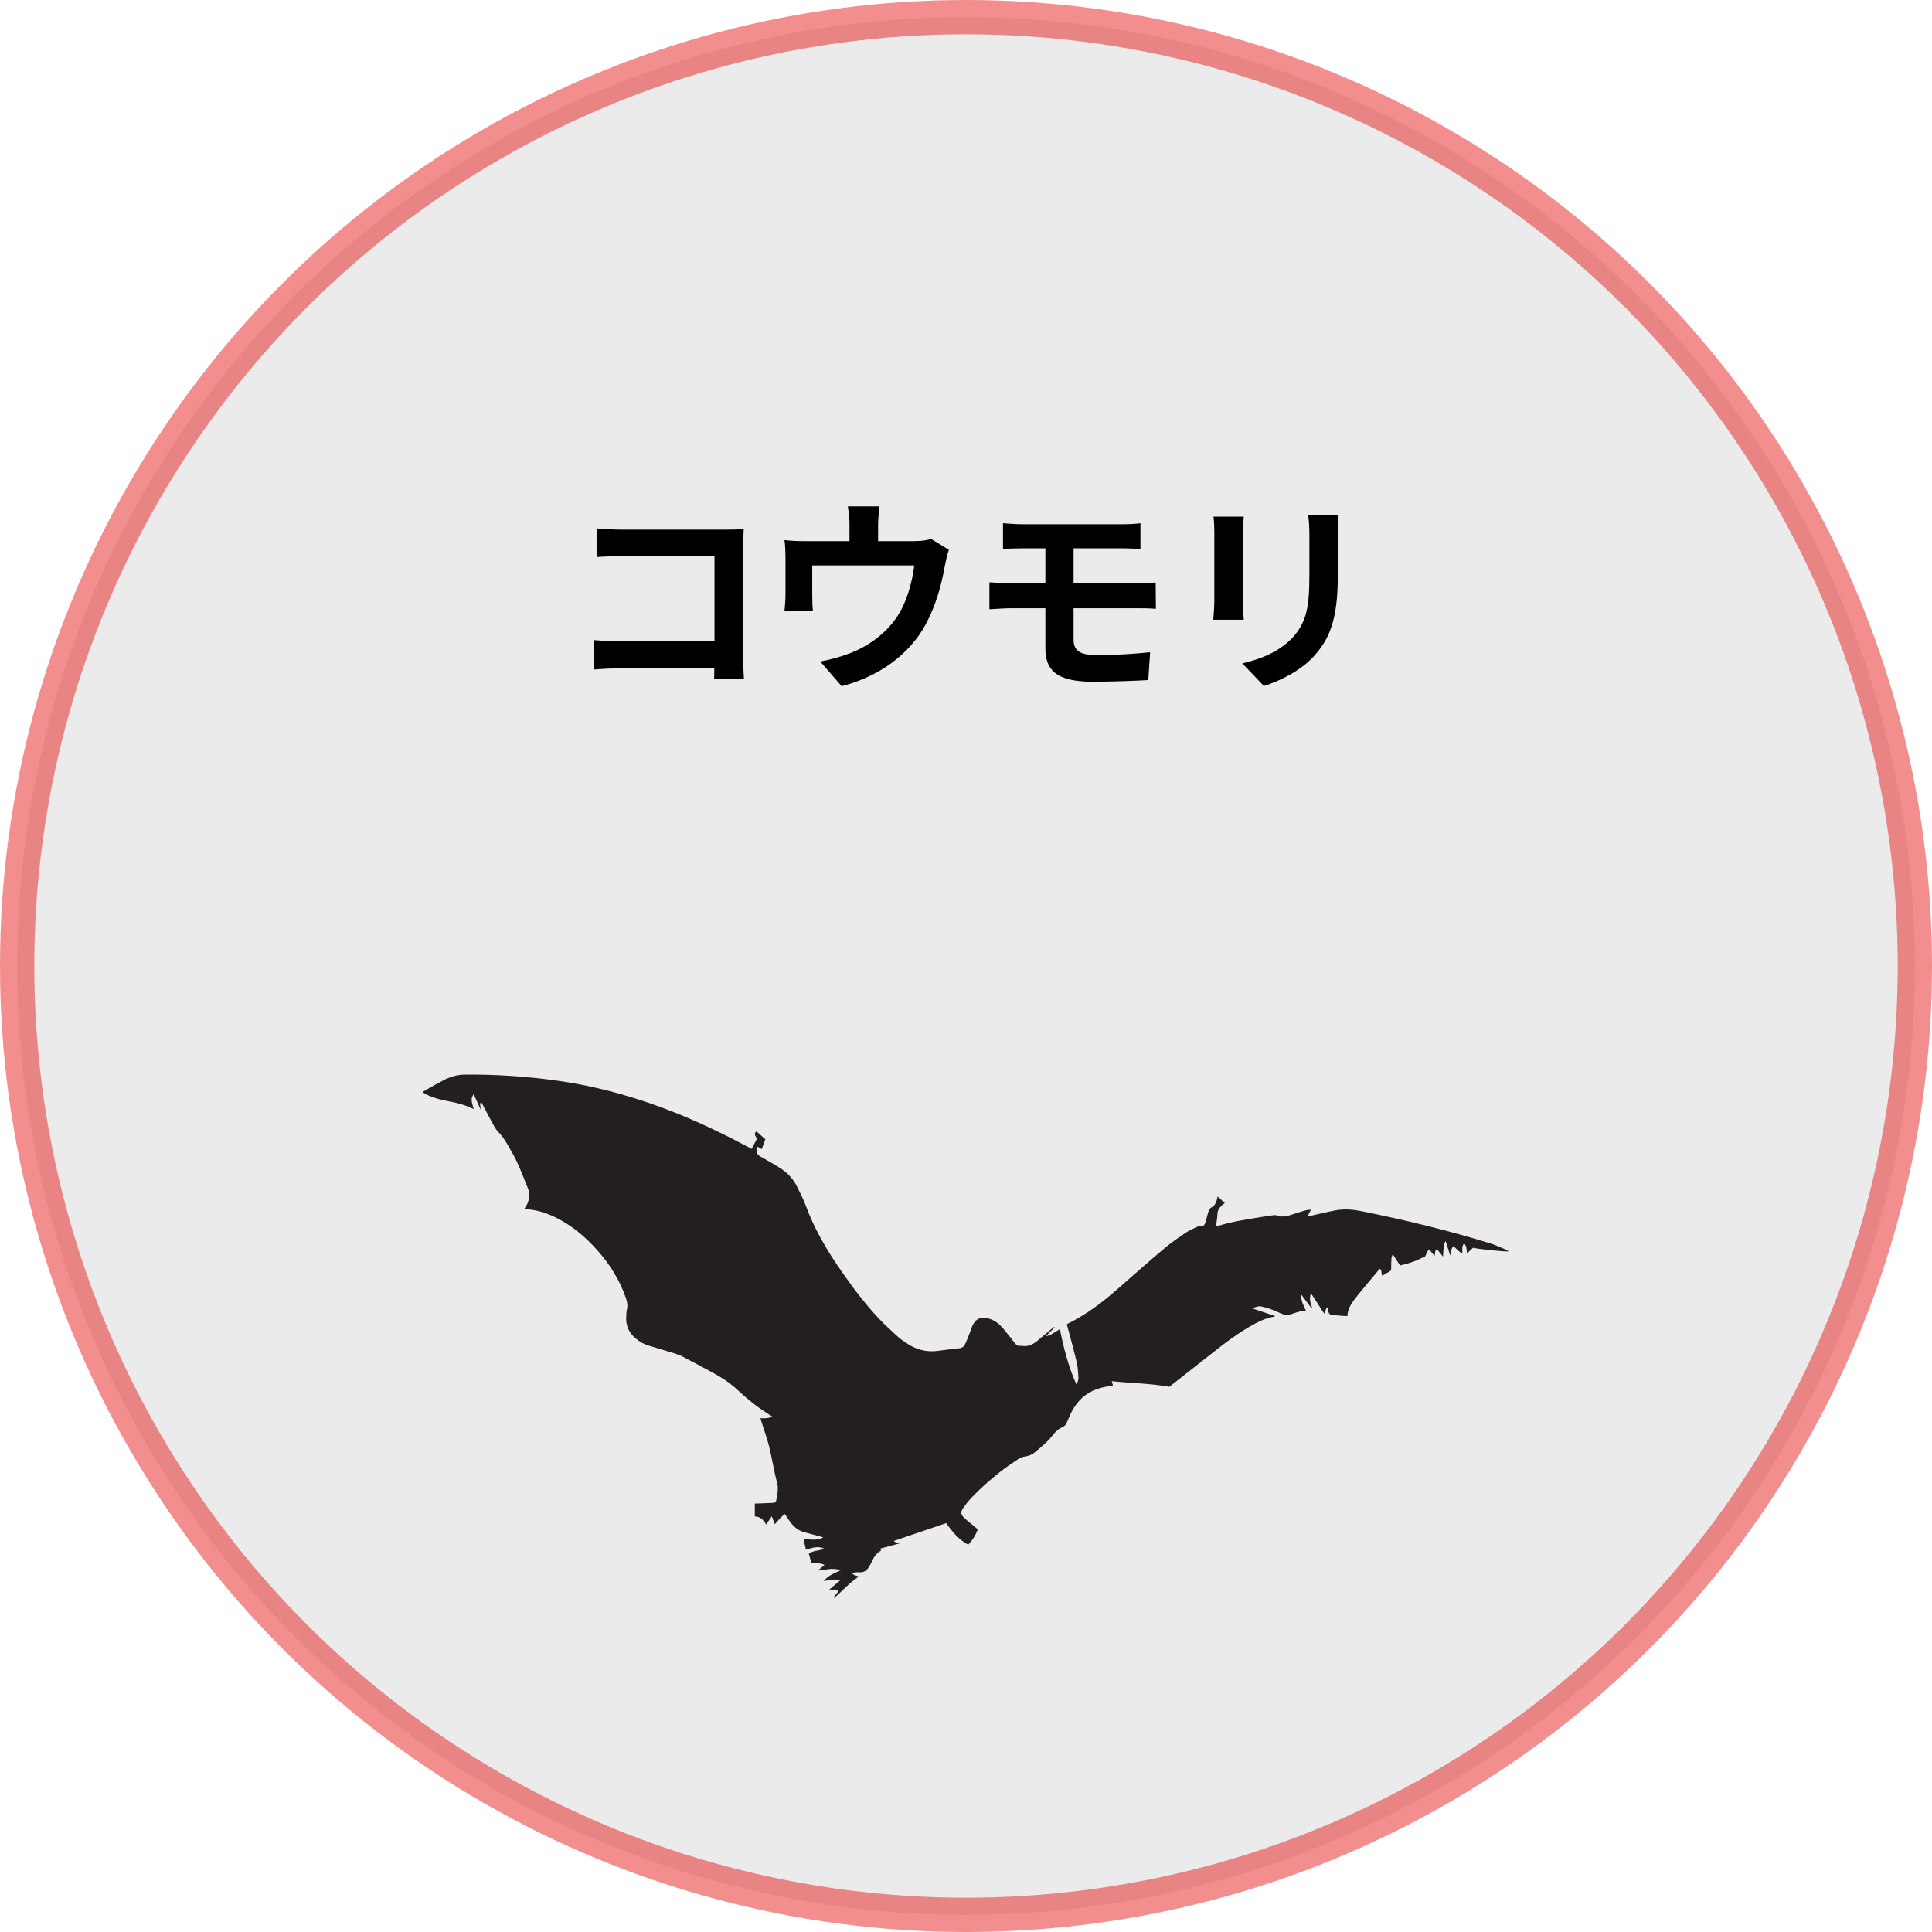
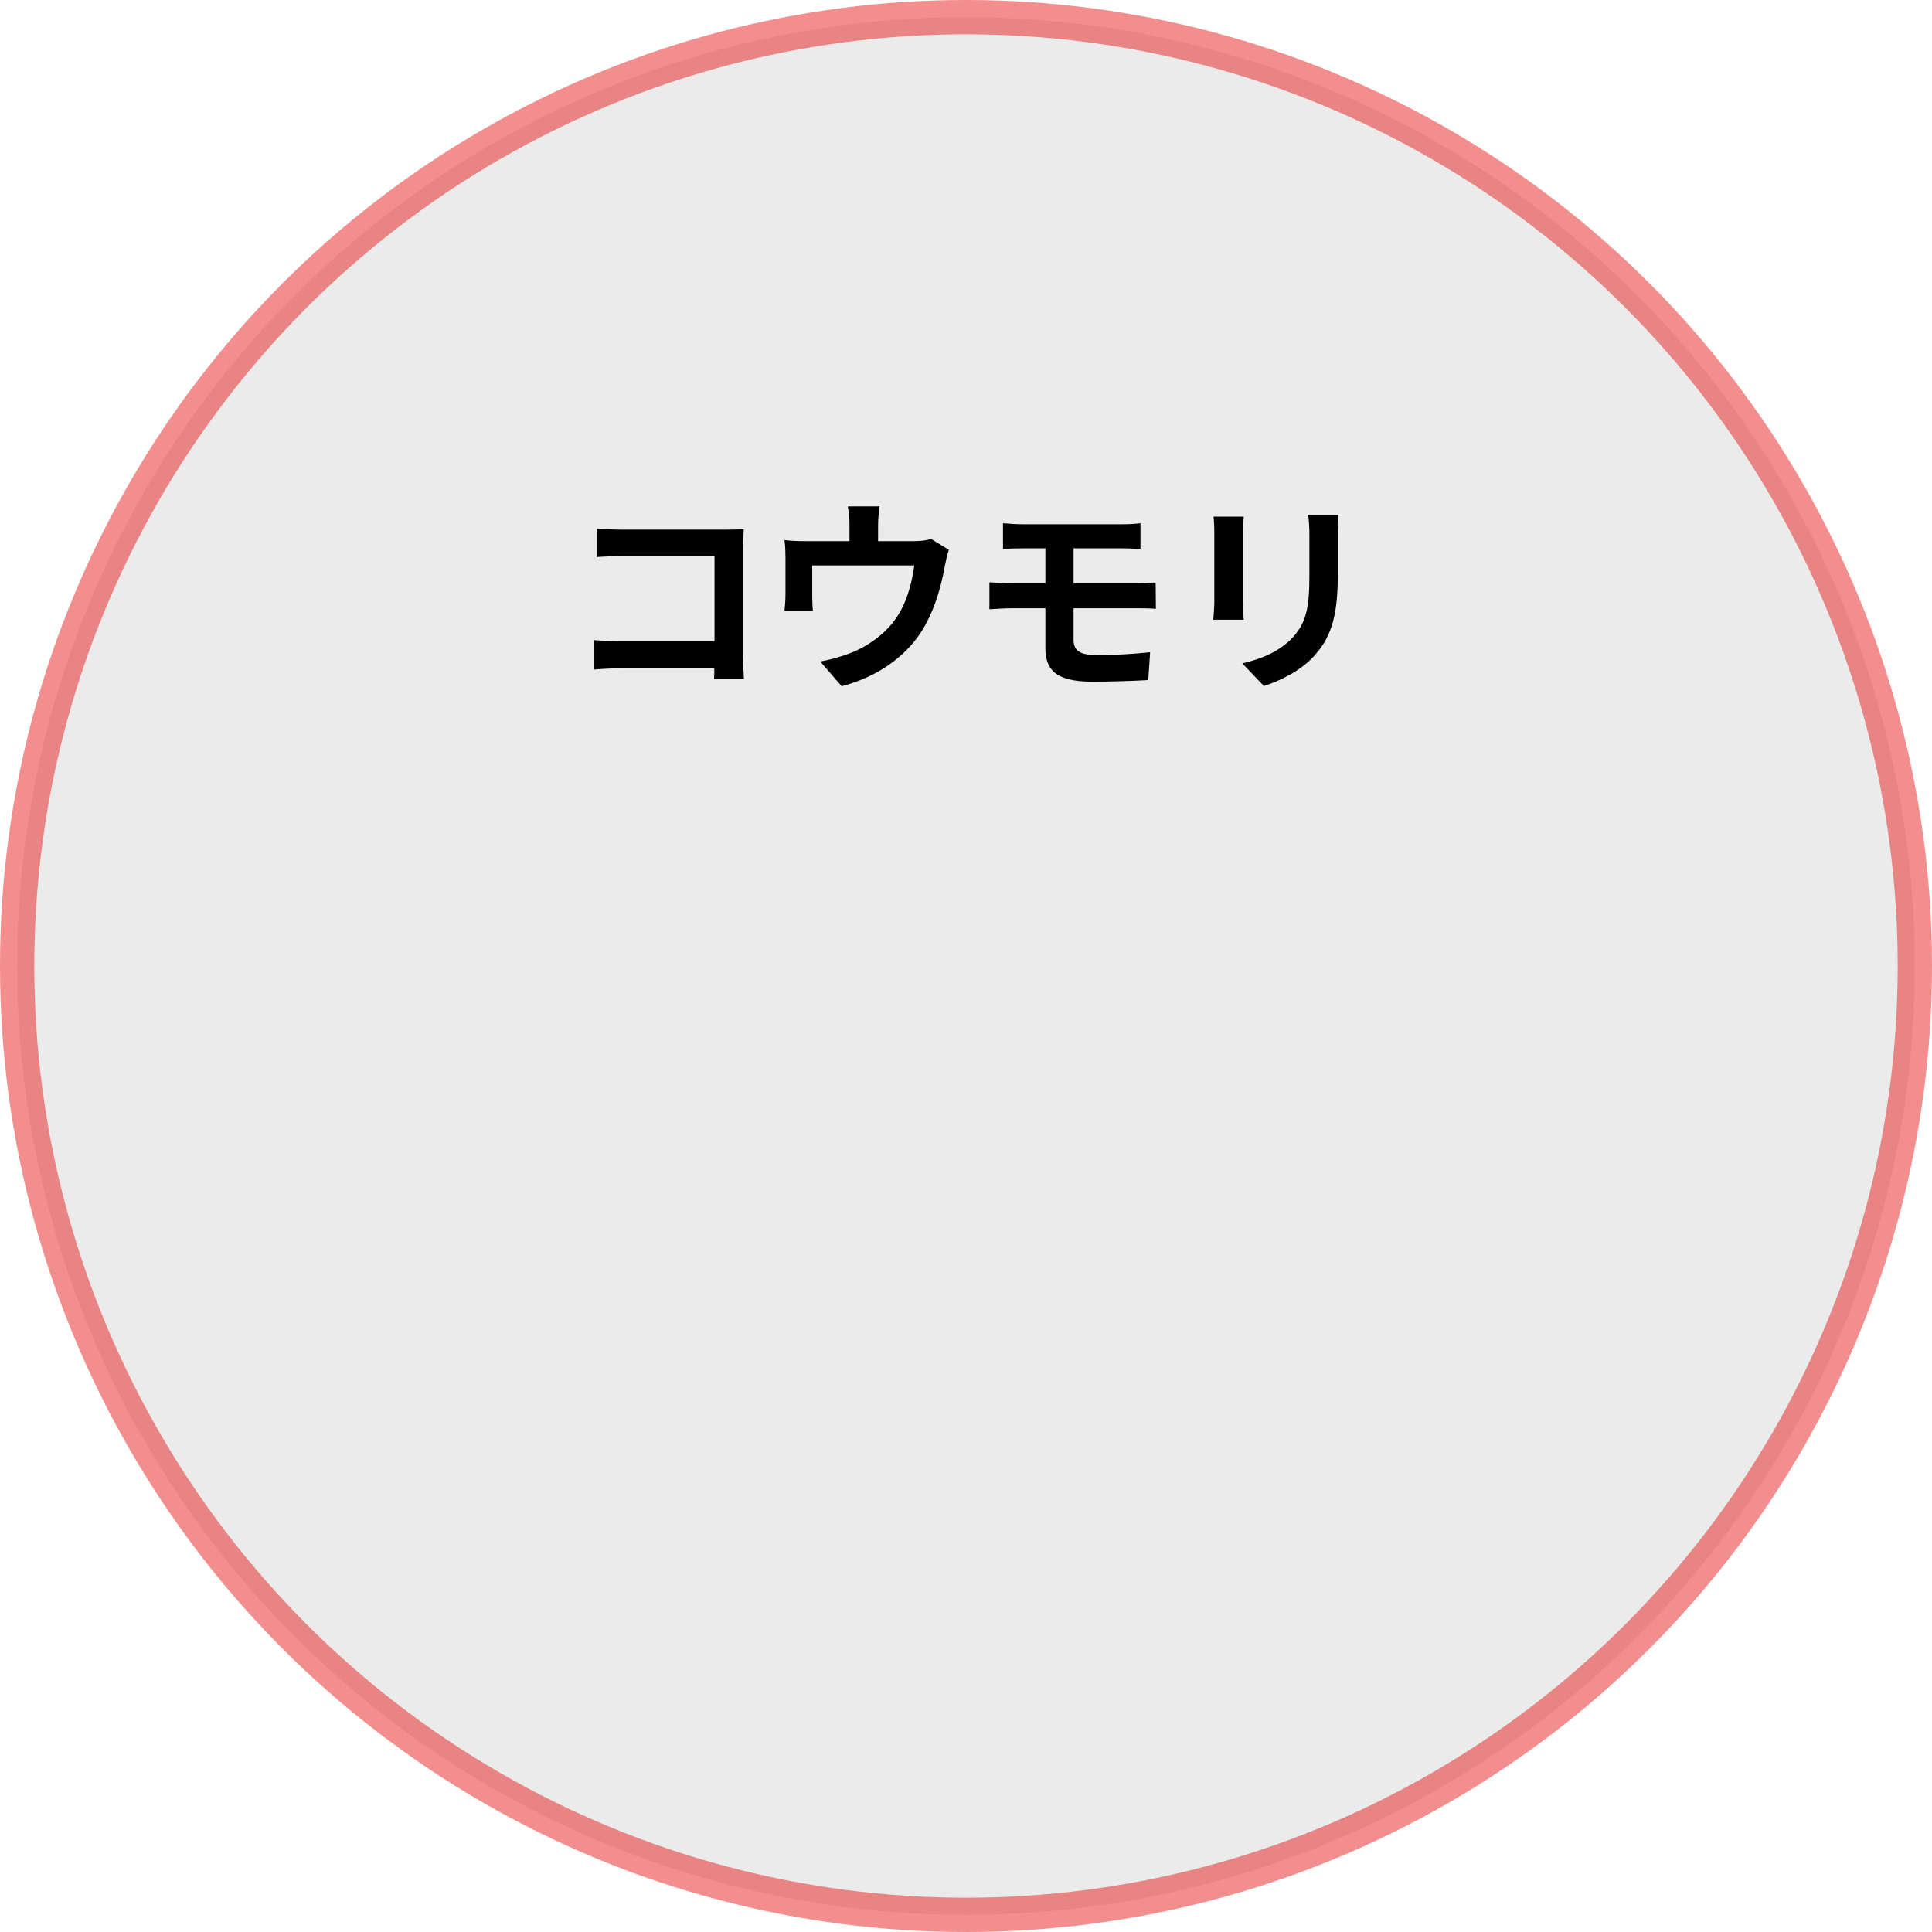
<svg xmlns="http://www.w3.org/2000/svg" width="169" height="169" viewBox="0 0 169 169" fill="none">
  <circle opacity="0.5" cx="84.5" cy="84.5" r="83" fill="#D9D9D9" stroke="#E71E1E" stroke-width="3" />
  <g clip-path="url(#clip0_1259_20207)">
    <path d="M92.247 116.119C91.996 116.372 91.733 116.638 91.483 116.891C91.931 116.798 92.286 116.519 92.707 116.266C93.049 117.916 93.444 119.526 94.155 121.097C94.326 120.844 94.353 120.604 94.326 120.378C94.3 119.965 94.274 119.54 94.182 119.14C93.945 118.155 93.681 117.184 93.418 116.212C93.392 116.093 93.352 115.973 93.313 115.853C93.352 115.826 93.365 115.8 93.405 115.787C95.011 115.001 96.419 113.937 97.762 112.752C99.144 111.541 100.526 110.317 101.935 109.132C102.501 108.653 103.12 108.24 103.725 107.828C104.015 107.628 104.357 107.495 104.673 107.335C104.778 107.282 104.897 107.242 105.002 107.256C105.318 107.296 105.397 107.096 105.463 106.856C105.542 106.564 105.621 106.284 105.7 105.991C105.752 105.818 105.831 105.685 106.015 105.592C106.252 105.472 106.358 105.219 106.437 104.98C106.463 104.887 106.489 104.793 106.516 104.66C106.726 104.86 106.924 105.033 107.134 105.233C107.055 105.299 106.99 105.366 106.911 105.419C106.647 105.645 106.489 105.911 106.489 106.271C106.489 106.497 106.437 106.737 106.41 106.963C106.41 107.056 106.384 107.149 106.384 107.242C106.424 107.256 106.437 107.269 106.45 107.269C107.687 106.87 108.964 106.683 110.241 106.47C110.596 106.417 110.952 106.364 111.307 106.311C111.478 106.284 111.636 106.271 111.834 106.364C112.044 106.457 112.334 106.404 112.571 106.364C112.847 106.311 113.111 106.204 113.387 106.124C113.677 106.031 113.966 105.938 114.269 105.858C114.387 105.832 114.519 105.832 114.677 105.805C114.572 106.018 114.479 106.191 114.361 106.43C114.532 106.391 114.624 106.364 114.716 106.337C115.427 106.178 116.125 106.005 116.836 105.871C117.626 105.725 118.415 105.805 119.192 105.965C122.944 106.723 126.669 107.628 130.341 108.759C130.828 108.906 131.289 109.132 131.75 109.318C131.829 109.345 131.881 109.412 131.96 109.465C131.776 109.518 129.183 109.252 128.854 109.145C128.696 109.292 128.525 109.452 128.327 109.638C128.288 109.318 128.301 109.012 128.077 108.773C127.827 109.026 127.946 109.332 127.906 109.651C127.59 109.491 127.406 109.199 127.129 109.012C126.906 109.252 126.932 109.545 126.853 109.824C126.721 109.412 126.603 108.999 126.458 108.56C126.3 108.786 126.3 108.999 126.274 109.212C126.261 109.425 126.248 109.625 126.221 109.917C126.011 109.664 125.853 109.465 125.695 109.265C125.497 109.412 125.537 109.611 125.51 109.824C125.273 109.704 125.194 109.425 124.971 109.279C124.879 109.478 124.786 109.664 124.694 109.838C124.642 109.944 124.589 110.037 124.431 110.011C124.392 110.011 124.352 110.037 124.313 110.064C123.747 110.37 123.141 110.53 122.496 110.689C122.246 110.423 122.088 110.064 121.825 109.704C121.772 109.864 121.719 109.971 121.719 110.077C121.693 110.357 121.693 110.649 121.693 110.942C121.693 111.062 121.68 111.142 121.575 111.208C121.351 111.328 121.14 111.461 120.903 111.594C120.811 111.381 120.903 111.115 120.693 110.982C120.166 111.608 119.653 112.233 119.126 112.859C118.876 113.165 118.626 113.471 118.402 113.777C118.126 114.163 117.889 114.575 117.862 115.121C117.626 115.121 117.389 115.108 117.165 115.081C116.981 115.068 116.783 115.041 116.599 115.028C116.309 115.001 116.23 114.935 116.191 114.655C116.178 114.562 116.151 114.482 116.138 114.349C115.914 114.509 115.941 114.722 115.901 114.975C115.651 114.669 115.48 114.349 115.282 114.056C115.098 113.764 114.901 113.471 114.677 113.138C114.493 113.617 114.637 114.016 114.782 114.402L114.716 114.429C114.414 114.03 114.111 113.631 113.808 113.218C113.782 113.764 114.032 114.216 114.256 114.695C113.821 114.655 113.466 114.775 113.097 114.908C112.742 115.041 112.4 115.055 112.057 114.895C111.742 114.748 111.426 114.615 111.097 114.496C110.873 114.416 110.636 114.349 110.399 114.296C110.122 114.229 109.872 114.296 109.556 114.456C110.254 114.695 110.873 114.895 111.544 115.121C111.452 115.161 111.412 115.188 111.373 115.188C110.82 115.281 110.307 115.507 109.807 115.773C108.727 116.346 107.74 117.038 106.779 117.783C105.344 118.901 103.922 120.032 102.488 121.15C102.409 121.203 102.343 121.27 102.277 121.31C100.618 121.004 98.96 121.004 97.249 120.817L97.354 121.19C97.012 121.256 96.656 121.31 96.301 121.403C95.274 121.669 94.471 122.268 93.918 123.186C93.681 123.559 93.51 123.971 93.339 124.384C93.247 124.584 93.168 124.743 92.944 124.837C92.589 124.983 92.312 125.249 92.076 125.555C91.918 125.755 91.746 125.968 91.549 126.141C91.22 126.447 90.891 126.74 90.549 127.019C90.298 127.232 90.009 127.365 89.667 127.405C89.456 127.432 89.232 127.525 89.048 127.645C88.508 128.004 87.982 128.363 87.468 128.763C86.586 129.468 85.731 130.213 84.954 131.038C84.691 131.318 84.454 131.624 84.243 131.93C84.006 132.289 84.046 132.476 84.349 132.782C84.572 132.995 84.836 133.194 85.073 133.394C85.231 133.527 85.375 133.647 85.52 133.767C85.428 134.153 85.112 134.672 84.691 135.124C83.875 134.672 83.282 133.98 82.769 133.234C81.242 133.753 79.728 134.272 78.188 134.791C78.333 134.964 78.543 134.911 78.741 134.991C78.149 135.151 77.596 135.311 77.017 135.457C77.03 135.537 77.043 135.59 77.056 135.657C76.688 135.83 76.477 136.149 76.306 136.508C76.214 136.708 76.108 136.908 75.99 137.094C75.805 137.387 75.542 137.573 75.174 137.533C75.068 137.533 74.963 137.533 74.858 137.533C74.766 137.546 74.674 137.586 74.542 137.626C74.7 137.826 74.924 137.826 75.134 137.906C74.292 138.438 73.686 139.197 72.936 139.796C72.975 139.543 73.199 139.423 73.318 139.21C73.094 138.851 72.791 139.183 72.475 139.104C72.831 138.797 73.16 138.518 73.489 138.238C72.989 138.172 72.528 138.199 72.067 138.305C72.423 137.813 72.975 137.626 73.541 137.36C72.831 137.094 72.212 137.333 71.541 137.387C71.725 137.227 71.909 137.067 72.12 136.894C71.751 136.681 71.356 136.788 70.975 136.735C70.896 136.468 70.83 136.189 70.751 135.909C71.132 135.603 71.633 135.696 72.094 135.457C71.514 135.217 71.027 135.39 70.501 135.563C70.435 135.257 70.356 134.964 70.29 134.645C70.869 134.632 71.448 134.805 72.014 134.485C71.896 134.445 71.804 134.419 71.725 134.392C71.225 134.259 70.725 134.139 70.237 133.993C69.724 133.833 69.356 133.461 69.053 133.035C68.921 132.848 68.803 132.649 68.658 132.436C68.302 132.689 68.066 133.021 67.776 133.328C67.697 133.115 67.618 132.915 67.513 132.635C67.328 132.915 67.183 133.115 67.012 133.354C66.802 132.955 66.512 132.662 66.025 132.649V131.518C66.104 131.518 66.183 131.518 66.249 131.518C66.697 131.504 67.157 131.478 67.605 131.464C67.789 131.464 67.894 131.371 67.907 131.211C67.987 130.719 68.118 130.24 67.973 129.708C67.697 128.643 67.526 127.538 67.263 126.473C67.078 125.742 66.815 125.036 66.591 124.317C66.565 124.238 66.538 124.158 66.512 124.065C66.868 124.065 67.21 124.091 67.552 123.905C67.473 123.865 67.421 123.825 67.368 123.798C66.92 123.492 66.46 123.213 66.038 122.88C65.525 122.481 65.038 122.068 64.564 121.629C63.906 121.004 63.156 120.511 62.366 120.085C61.523 119.619 60.654 119.167 59.799 118.714C59.206 118.395 58.548 118.262 57.916 118.062C57.522 117.943 57.127 117.809 56.732 117.703C56.311 117.583 55.942 117.357 55.6 117.077C54.981 116.558 54.718 115.906 54.784 115.108C54.797 114.921 54.784 114.735 54.836 114.562C54.928 114.216 54.863 113.897 54.757 113.564C54.218 111.98 53.349 110.596 52.243 109.358C51.216 108.201 50.045 107.216 48.663 106.524C47.86 106.124 47.004 105.845 46.096 105.778C46.03 105.778 45.951 105.752 45.872 105.738C45.964 105.579 46.069 105.432 46.135 105.286C46.32 104.847 46.359 104.394 46.175 103.942C45.872 103.17 45.569 102.398 45.227 101.653C44.977 101.107 44.661 100.588 44.358 100.056C44.135 99.67 43.871 99.31 43.569 98.991C43.41 98.831 43.279 98.618 43.174 98.419C42.884 97.886 42.594 97.354 42.318 96.822C42.252 96.688 42.186 96.555 42.107 96.409C41.962 96.502 42.002 96.622 42.015 96.728C42.015 96.835 42.055 96.928 42.041 97.048C41.844 96.609 41.647 96.169 41.436 95.717C41.199 96.05 41.199 96.236 41.436 97.008C41.357 96.968 41.291 96.955 41.225 96.928C40.633 96.635 40.001 96.475 39.356 96.356C38.737 96.236 38.119 96.103 37.54 95.85C37.355 95.77 37.171 95.664 36.96 95.544C37.039 95.477 37.066 95.451 37.092 95.437C37.724 95.078 38.356 94.719 39.001 94.386C39.554 94.147 40.093 94 40.659 94C43.397 93.973 46.135 94.16 48.847 94.546C52.454 95.065 55.942 96.063 59.325 97.434C61.431 98.299 63.485 99.284 65.499 100.362C65.578 100.402 65.67 100.455 65.749 100.495C65.894 100.215 66.038 99.936 66.196 99.643C66.196 99.443 65.841 99.23 66.17 98.964C66.42 99.191 66.67 99.417 66.947 99.656L66.631 100.521C66.499 100.442 66.381 100.375 66.275 100.308C66.104 100.615 66.17 100.921 66.42 101.107C66.512 101.173 66.631 101.213 66.723 101.28C67.263 101.599 67.829 101.892 68.355 102.252C68.961 102.651 69.421 103.183 69.737 103.835C70.014 104.394 70.303 104.953 70.514 105.539C71.172 107.309 72.08 108.933 73.12 110.49C74.252 112.167 75.437 113.79 76.806 115.267C77.359 115.866 77.978 116.399 78.57 116.958C78.781 117.144 79.031 117.304 79.254 117.463C80.084 118.036 80.992 118.302 82.005 118.169C82.637 118.089 83.256 118.009 83.888 117.943C84.151 117.916 84.335 117.796 84.427 117.57C84.585 117.237 84.704 116.878 84.849 116.545C84.915 116.372 84.967 116.172 85.046 115.999C85.349 115.347 85.783 115.148 86.468 115.334C87.021 115.48 87.442 115.84 87.797 116.266C88.14 116.678 88.469 117.091 88.785 117.503C88.916 117.676 89.048 117.756 89.258 117.73C89.324 117.73 89.39 117.73 89.443 117.73C89.943 117.809 90.351 117.61 90.72 117.304C91.128 116.958 91.549 116.612 91.957 116.266C92.036 116.199 92.115 116.146 92.194 116.079L92.233 116.119H92.247Z" fill="#231F20" />
  </g>
  <path d="M65.074 59.396C65.038 58.856 65.002 57.902 65.002 57.272V47.948C65.002 47.426 65.038 46.706 65.056 46.292C64.75 46.31 63.994 46.328 63.472 46.328H54.418C53.788 46.328 52.852 46.292 52.186 46.22V48.722C52.69 48.686 53.662 48.65 54.418 48.65H62.5V56.102H54.202C53.392 56.102 52.582 56.048 51.952 55.994V58.568C52.546 58.514 53.572 58.46 54.274 58.46H62.482C62.482 58.802 62.482 59.108 62.464 59.396H65.074ZM81.436 47.138C81.13 47.246 80.698 47.336 79.942 47.336H76.81V45.95C76.81 45.446 76.846 45.068 76.936 44.294H74.164C74.29 45.068 74.308 45.446 74.308 45.95V47.336H70.456C69.772 47.336 69.25 47.318 68.62 47.246C68.692 47.678 68.71 48.398 68.71 48.794V51.908C68.71 52.394 68.674 52.97 68.62 53.42H71.104C71.068 53.06 71.05 52.502 71.05 52.088V49.46H79.978C79.762 51.062 79.294 52.772 78.376 54.086C77.368 55.544 75.784 56.606 74.29 57.164C73.552 57.452 72.562 57.722 71.752 57.866L73.624 60.026C76.828 59.198 79.528 57.29 80.968 54.626C81.85 52.988 82.336 51.26 82.642 49.532C82.714 49.172 82.858 48.488 83.002 48.092L81.436 47.138ZM93.91 53.204H99.4C99.796 53.204 100.606 53.204 101.11 53.258L101.092 50.954C100.624 50.99 99.724 51.026 99.346 51.026H93.91V47.966H98.14C98.788 47.966 99.292 48.002 99.76 48.02V45.77C99.346 45.824 98.752 45.86 98.14 45.86H89.482C88.834 45.86 88.258 45.806 87.736 45.77V48.02C88.258 47.984 88.834 47.966 89.482 47.966H91.444V51.026H88.51C87.952 51.026 87.052 50.972 86.548 50.936V53.294C87.088 53.258 88.006 53.204 88.51 53.204H91.444V56.678C91.444 58.496 92.254 59.63 95.548 59.63C97.24 59.63 99.274 59.558 100.444 59.486L100.606 57.056C99.166 57.2 97.582 57.308 95.962 57.308C94.522 57.308 93.91 56.948 93.91 55.958V53.204ZM106.15 45.194C106.204 45.59 106.222 46.22 106.222 46.562V52.628C106.222 53.168 106.15 53.87 106.132 54.212H108.796C108.76 53.798 108.742 53.096 108.742 52.646V46.562C108.742 45.986 108.76 45.59 108.796 45.194H106.15ZM114.43 45.032C114.502 45.536 114.538 46.112 114.538 46.832V50.252C114.538 53.06 114.304 54.41 113.08 55.76C111.982 56.93 110.47 57.614 108.67 58.028L110.56 60.008C111.874 59.594 113.746 58.712 114.934 57.398C116.266 55.922 117.022 54.266 117.022 50.396V46.832C117.022 46.112 117.058 45.536 117.094 45.032H114.43Z" fill="black" />
  <defs>
    <clipPath id="clip0_1259_20207">
-       <rect width="95" height="45.862" fill="white" transform="translate(37 94)" />
-     </clipPath>
+       </clipPath>
  </defs>
</svg>